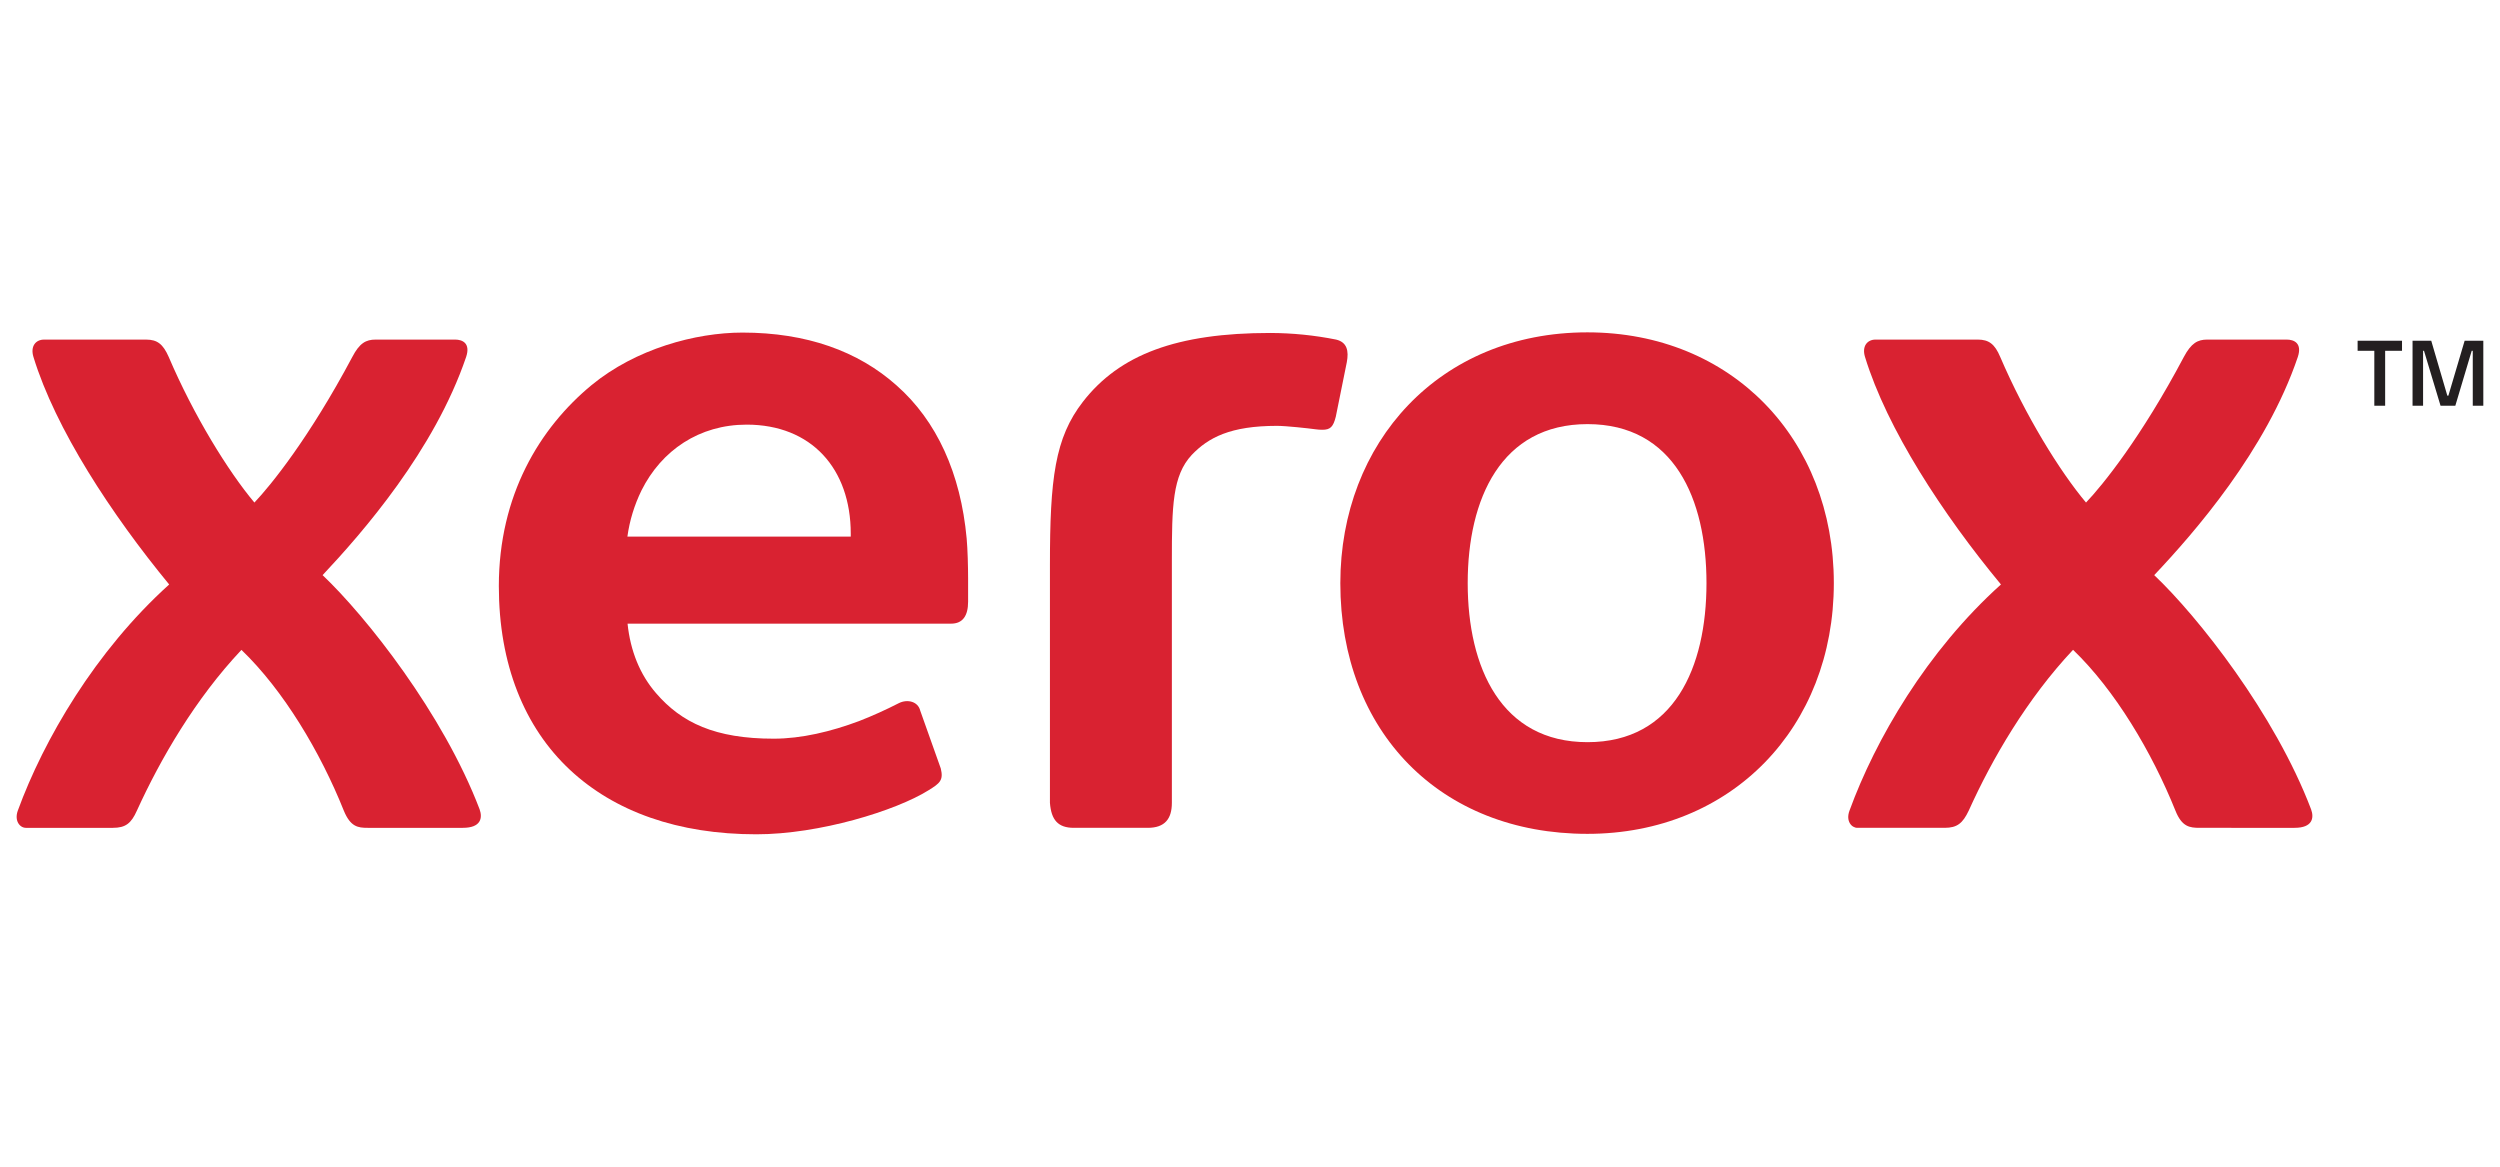
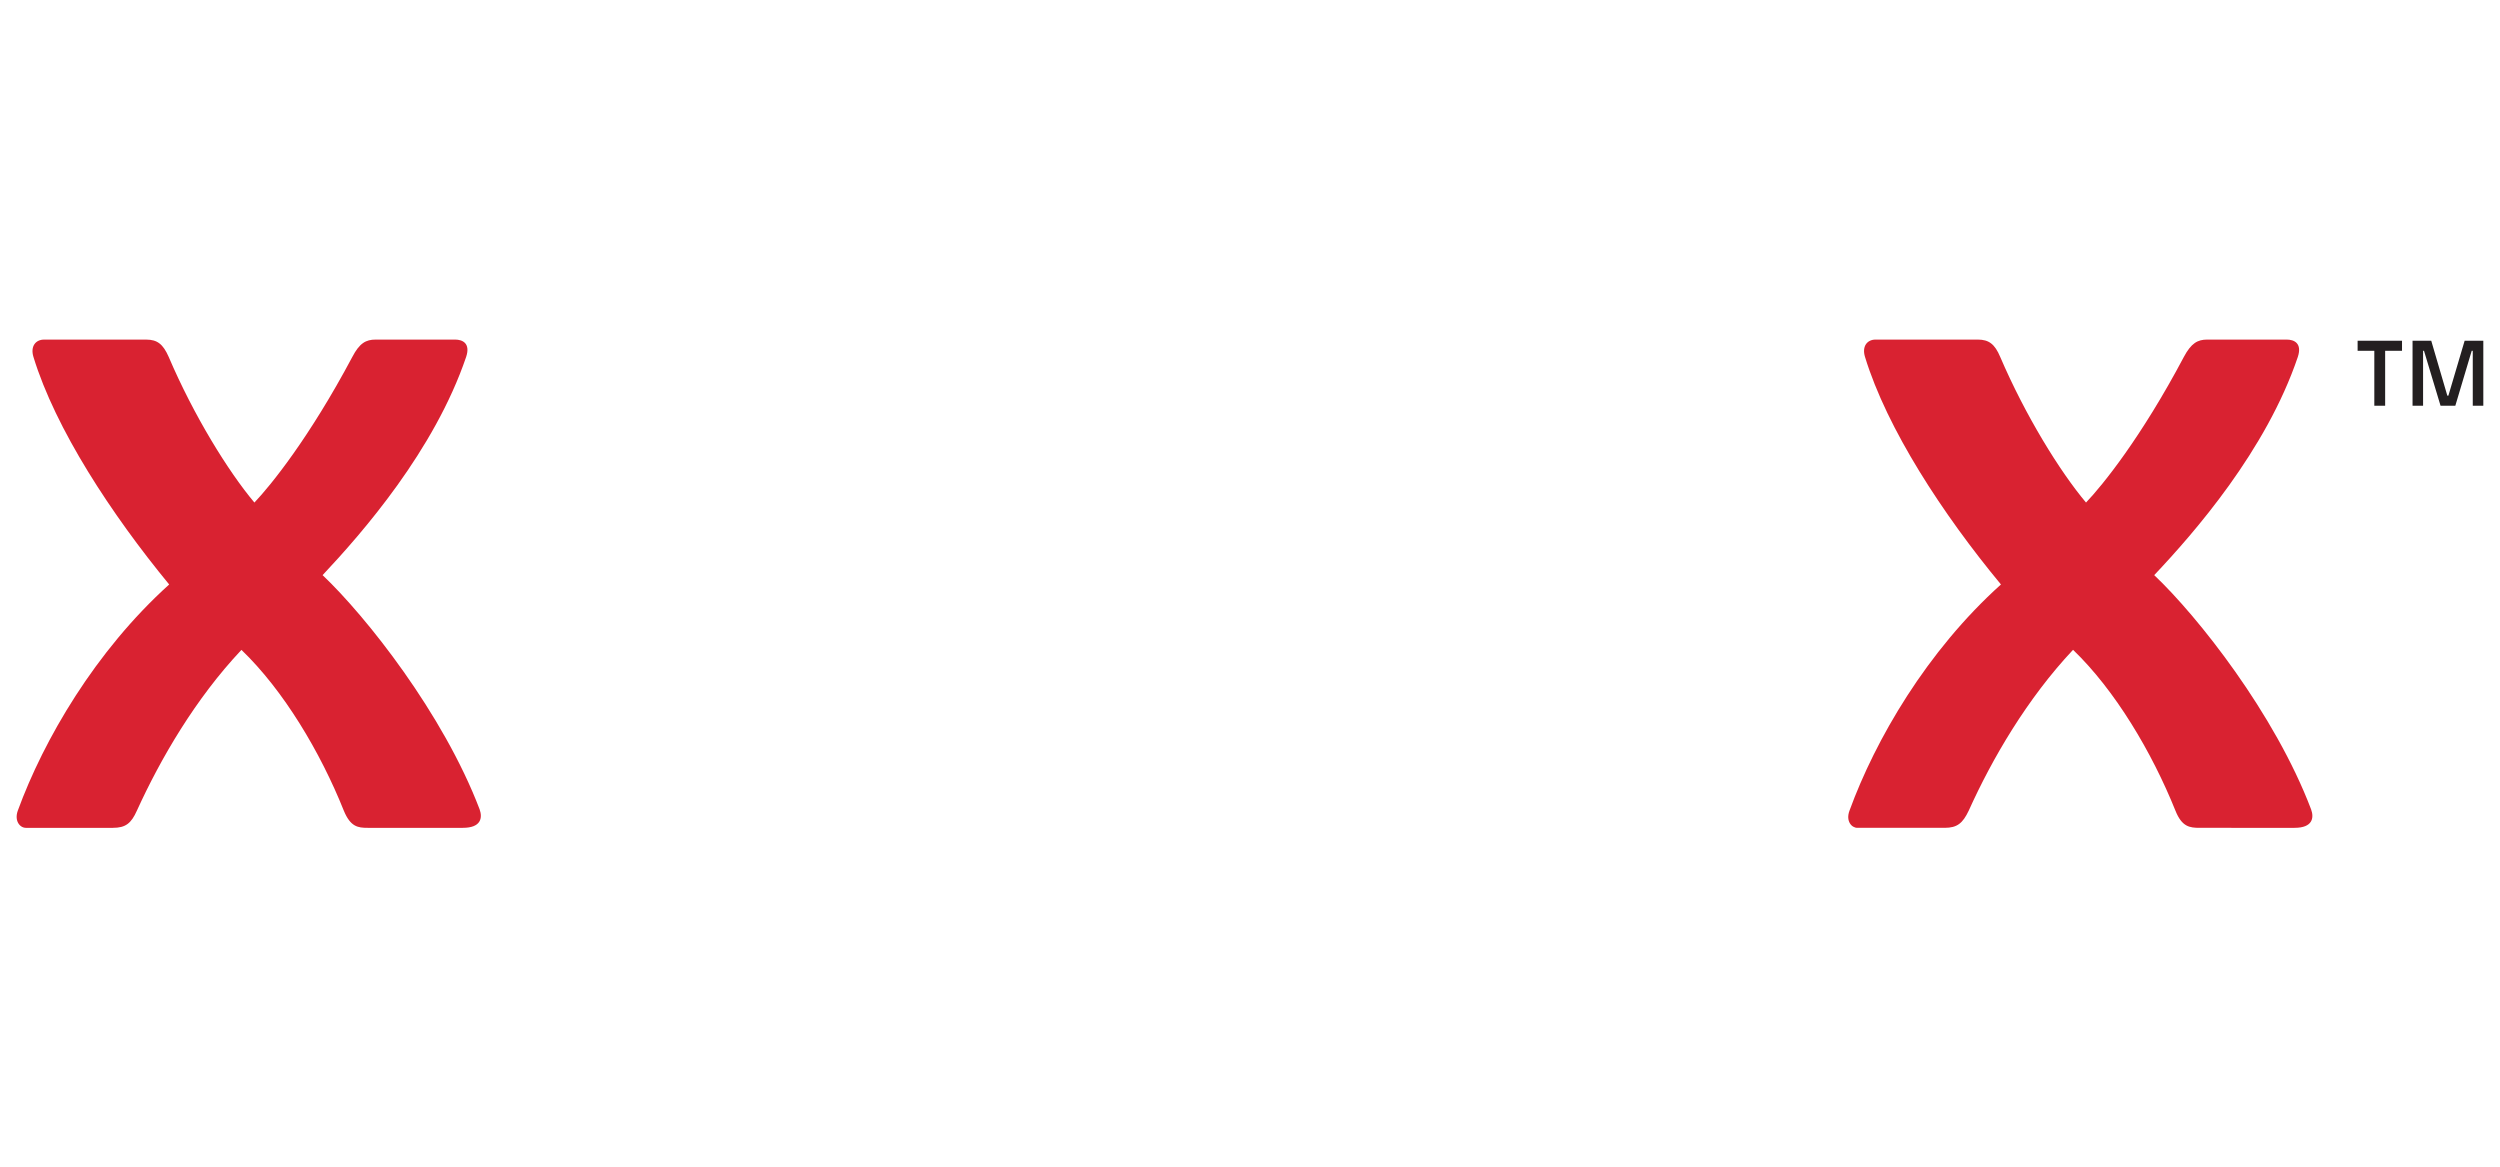
<svg xmlns="http://www.w3.org/2000/svg" version="1.1" id="Vrstva_1" x="0px" y="0px" width="150px" height="70px" viewBox="-67 -27 150 70" enable-background="new -67 -27 150 70" xml:space="preserve">
  <g>
    <path fill="#231F20" d="M75.459-5.952h-1.002v-0.604h2.664v0.604h-1.012v3.298h-0.65V-5.952z M77.754-6.557h1.12L79.84-3.26h0.063   l0.976-3.297h1.12v3.902h-0.633v-3.298h-0.063l-0.984,3.298h-0.886L78.44-5.952h-0.055v3.298h-0.632V-6.557z" />
-     <path fill="#D92231" d="M35.389,7.986c0-5.059-1.951-9.539-7.137-9.539c-5.185,0-7.19,4.48-7.19,9.539   c0,5.063,2.006,9.544,7.19,9.544C33.438,17.53,35.389,13.05,35.389,7.986 M43.03,7.986c0,8.649-6.124,15.045-14.787,15.045   c-8.825,0-14.823-6.125-14.823-15.04c0-8.429,5.926-15.05,14.823-15.05C36.906-7.059,43.03-0.658,43.03,7.986" />
-     <path fill="#D92231" d="M-15.956,5.195h-13.4c0.131-0.962,0.42-1.897,0.845-2.769c1.206-2.412,3.473-3.948,6.31-3.948   c3.879,0,6.246,2.634,6.246,6.545V5.195z M-9,5.313c-0.357-3.907-1.793-7.06-4.205-9.187c-2.303-2.056-5.402-3.171-9.245-3.171   c-2.832,0-6.409,0.98-9.047,3.144c-3.134,2.584-5.573,6.626-5.573,12.068c0,4.692,1.531,8.469,4.268,11.025   c2.678,2.502,6.481,3.866,11.183,3.866c3.79,0,8.374-1.419,10.325-2.638c0.691-0.425,0.912-0.605,0.741-1.311l-1.233-3.469   c-0.136-0.56-0.777-0.704-1.283-0.451c-0.777,0.397-1.572,0.759-2.385,1.075c-1.689,0.632-3.459,1.057-5.126,1.057   c-3.514,0-5.528-0.958-7.055-2.729c-0.971-1.12-1.54-2.533-1.712-4.173H-9.93c0.7,0,1.016-0.483,1.016-1.314V7.711   C-8.914,7.02-8.941,5.963-9,5.313" />
-     <path fill="#D92231" d="M-2.022-2.898C0.173-5.726,3.606-7.022,9.215-7.022c1.328,0.005,2.651,0.136,3.952,0.397   c0.659,0.158,0.768,0.678,0.642,1.355L13.148-2c-0.153,0.61-0.325,0.786-0.804,0.786c-0.136,0-0.267-0.009-0.397-0.027   c-0.465-0.063-1.784-0.208-2.33-0.208c-2.791,0-4.115,0.7-5.113,1.744C3.348,1.536,3.312,3.366,3.312,6.641V21.17   c0,0.958-0.42,1.5-1.445,1.5h-4.439c-0.944,0-1.355-0.47-1.432-1.5V6.907C-4.005,1.708-3.707-0.727-2.022-2.898" />
    <path fill="#D92231" d="M58.161,3.153c0.993-1.039,3.306-3.897,5.871-8.739c0.442-0.831,0.831-1.039,1.4-1.039h4.77   c0.434,0,0.939,0.208,0.668,1.039c-1.896,5.614-6.215,10.551-8.617,13.094c2.61,2.471,7.235,8.314,9.412,14.051   c0.19,0.515,0.091,1.111-0.993,1.111H64.98c-0.596,0-1.065-0.055-1.454-1.03c-1.418-3.522-3.622-7.227-6.143-9.651   c-2.755,2.931-4.851,6.526-6.26,9.651c-0.361,0.759-0.695,1.03-1.445,1.03h-5.239c-0.343,0-0.704-0.406-0.47-1.03   c1.554-4.264,4.644-9.579,9.088-13.572C49.57,3.858,46.219-1.269,44.9-5.586c-0.199-0.65,0.145-1.039,0.632-1.039h6.134   c0.669,0,1.021,0.271,1.346,1.039C54.521-2.067,56.589,1.283,58.161,3.153" />
    <path fill="#D92231" d="M-51.736,3.153c0.989-1.039,3.302-3.897,5.876-8.739c0.434-0.831,0.817-1.039,1.4-1.039h4.77   c0.424,0,0.935,0.208,0.659,1.039c-1.906,5.614-6.224,10.551-8.613,13.094c2.61,2.475,7.235,8.314,9.421,14.051   c0.185,0.515,0.086,1.111-1.007,1.111h-5.704c-0.587,0-1.034-0.055-1.437-1.03c-1.409-3.522-3.622-7.227-6.142-9.647   c-2.76,2.927-4.855,6.531-6.274,9.647c-0.338,0.759-0.677,1.03-1.436,1.03h-5.226c-0.348,0-0.705-0.406-0.483-1.03   c1.558-4.264,4.657-9.579,9.083-13.572c-3.464-4.209-6.825-9.336-8.144-13.653c-0.199-0.65,0.149-1.039,0.632-1.039h6.133   c0.668,0,1.012,0.271,1.351,1.039C-55.376-2.067-53.307,1.283-51.736,3.153" />
  </g>
</svg>